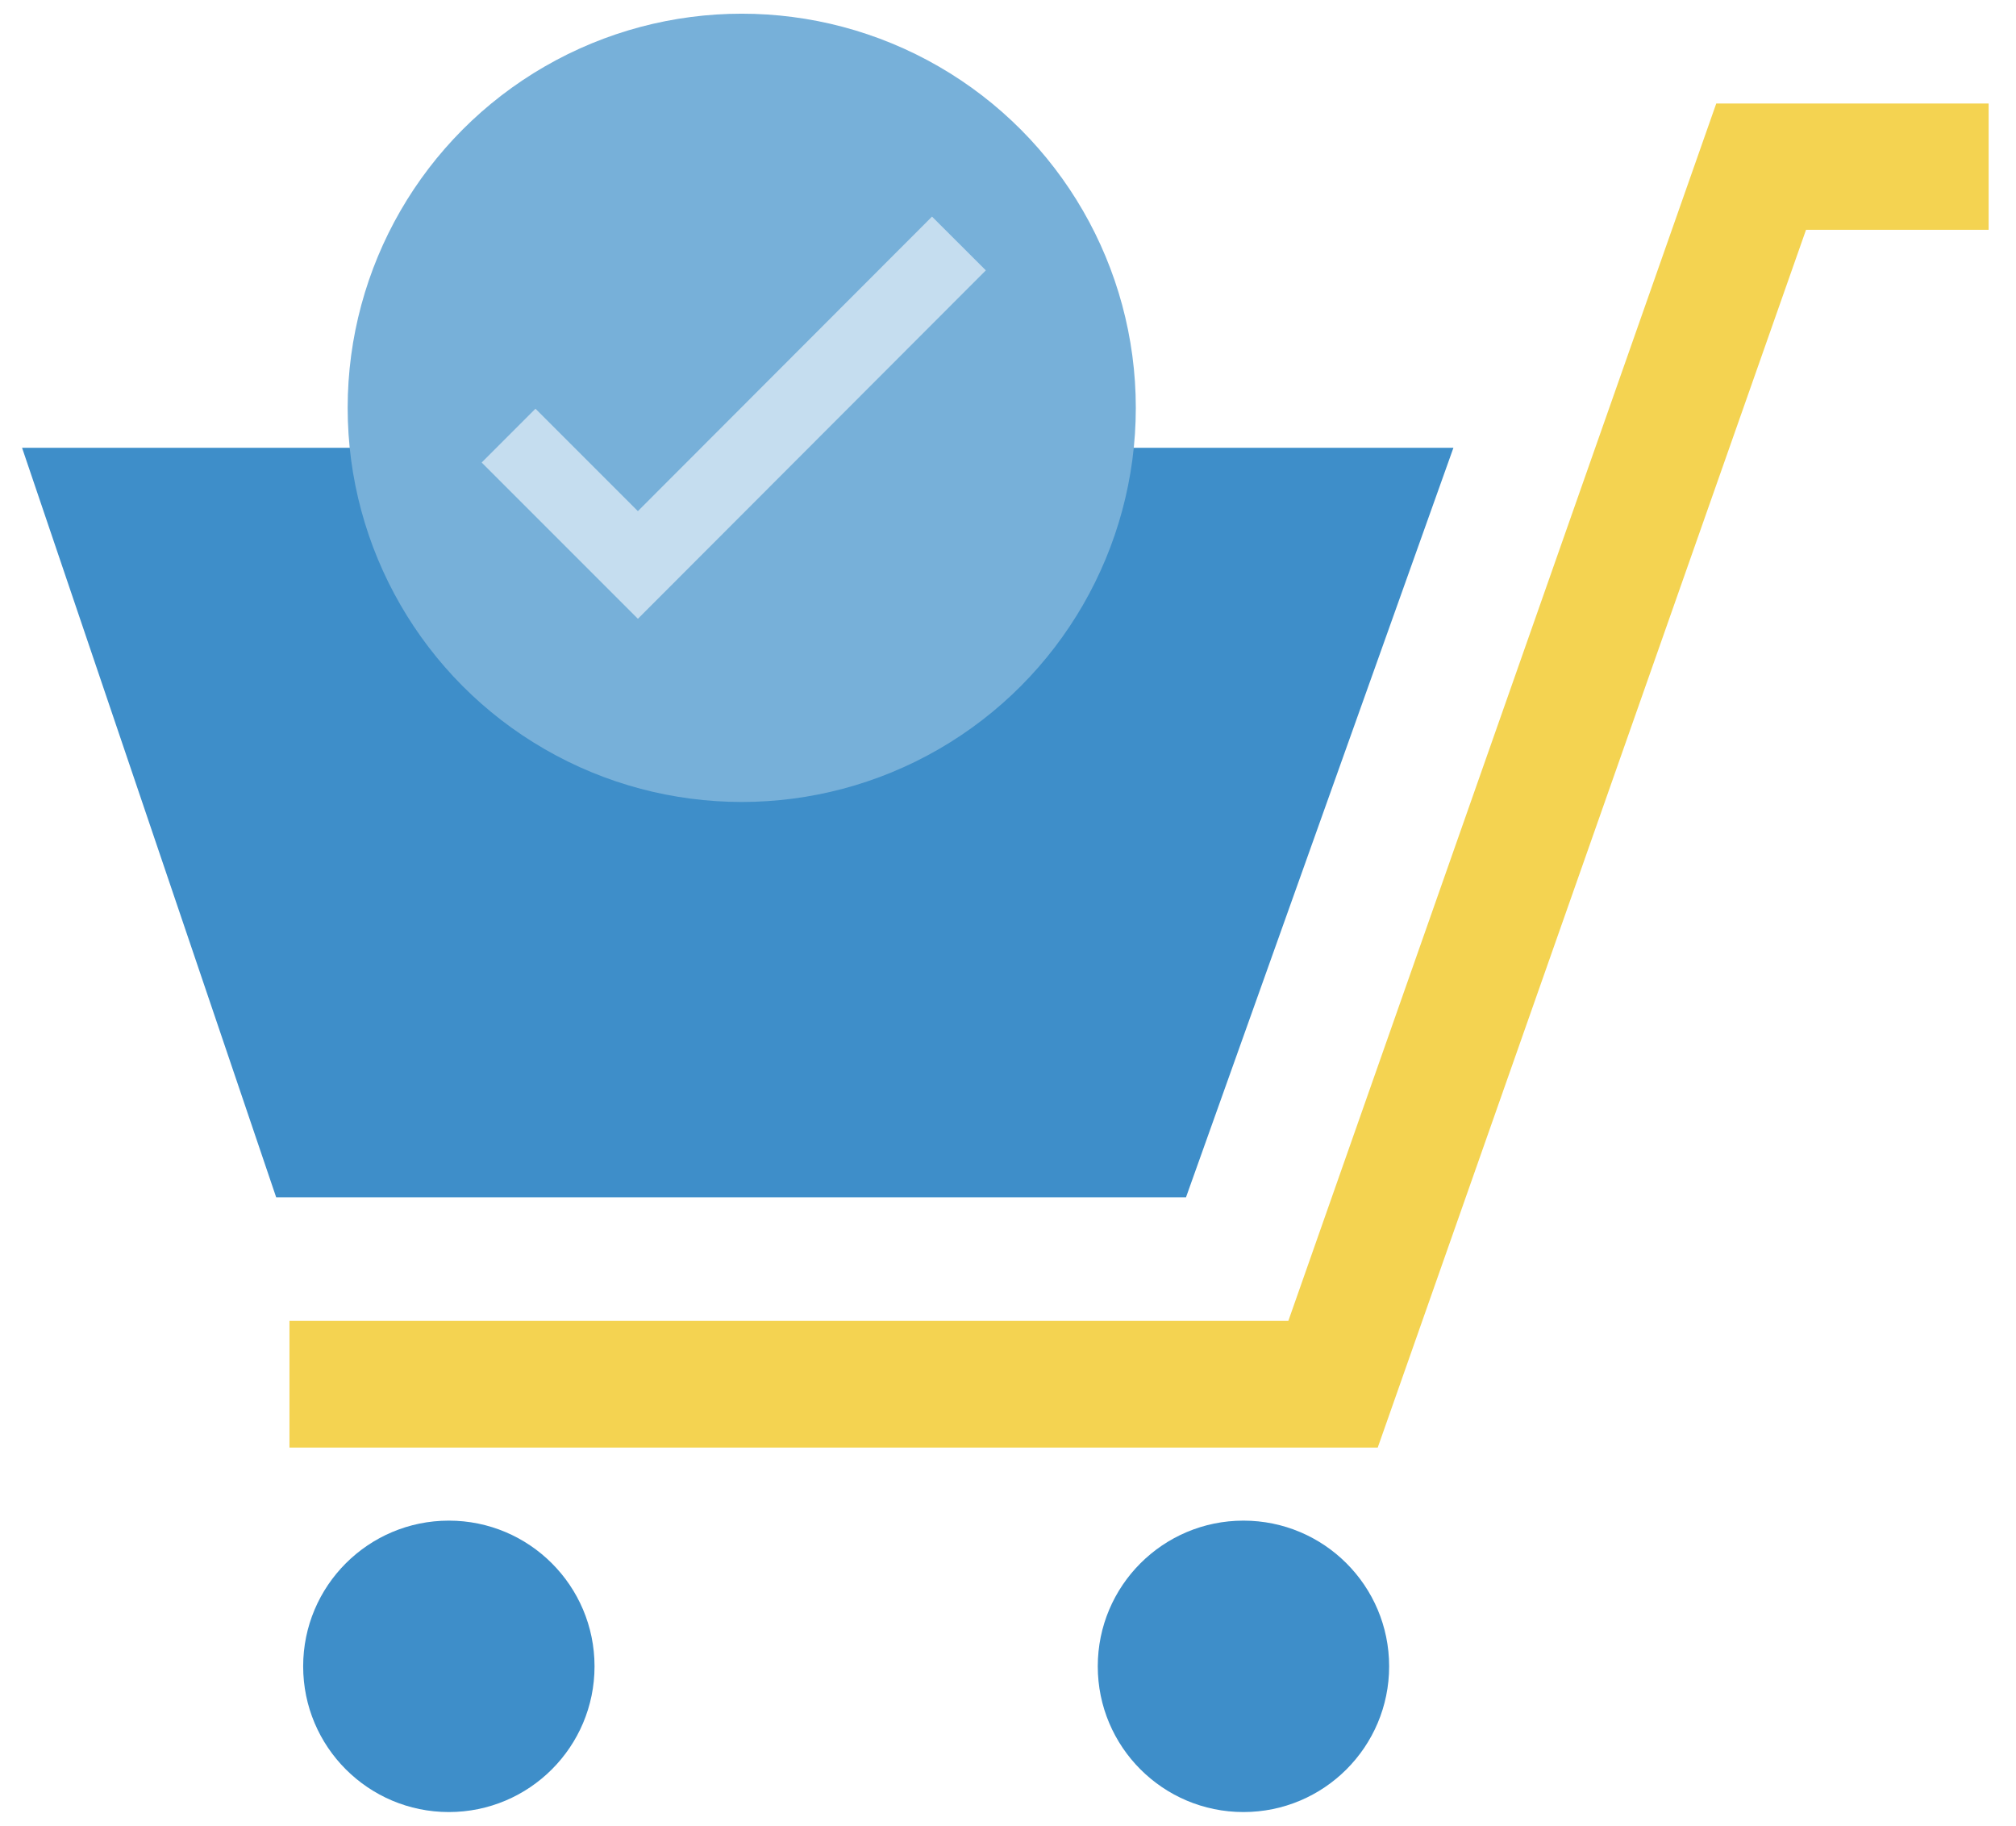
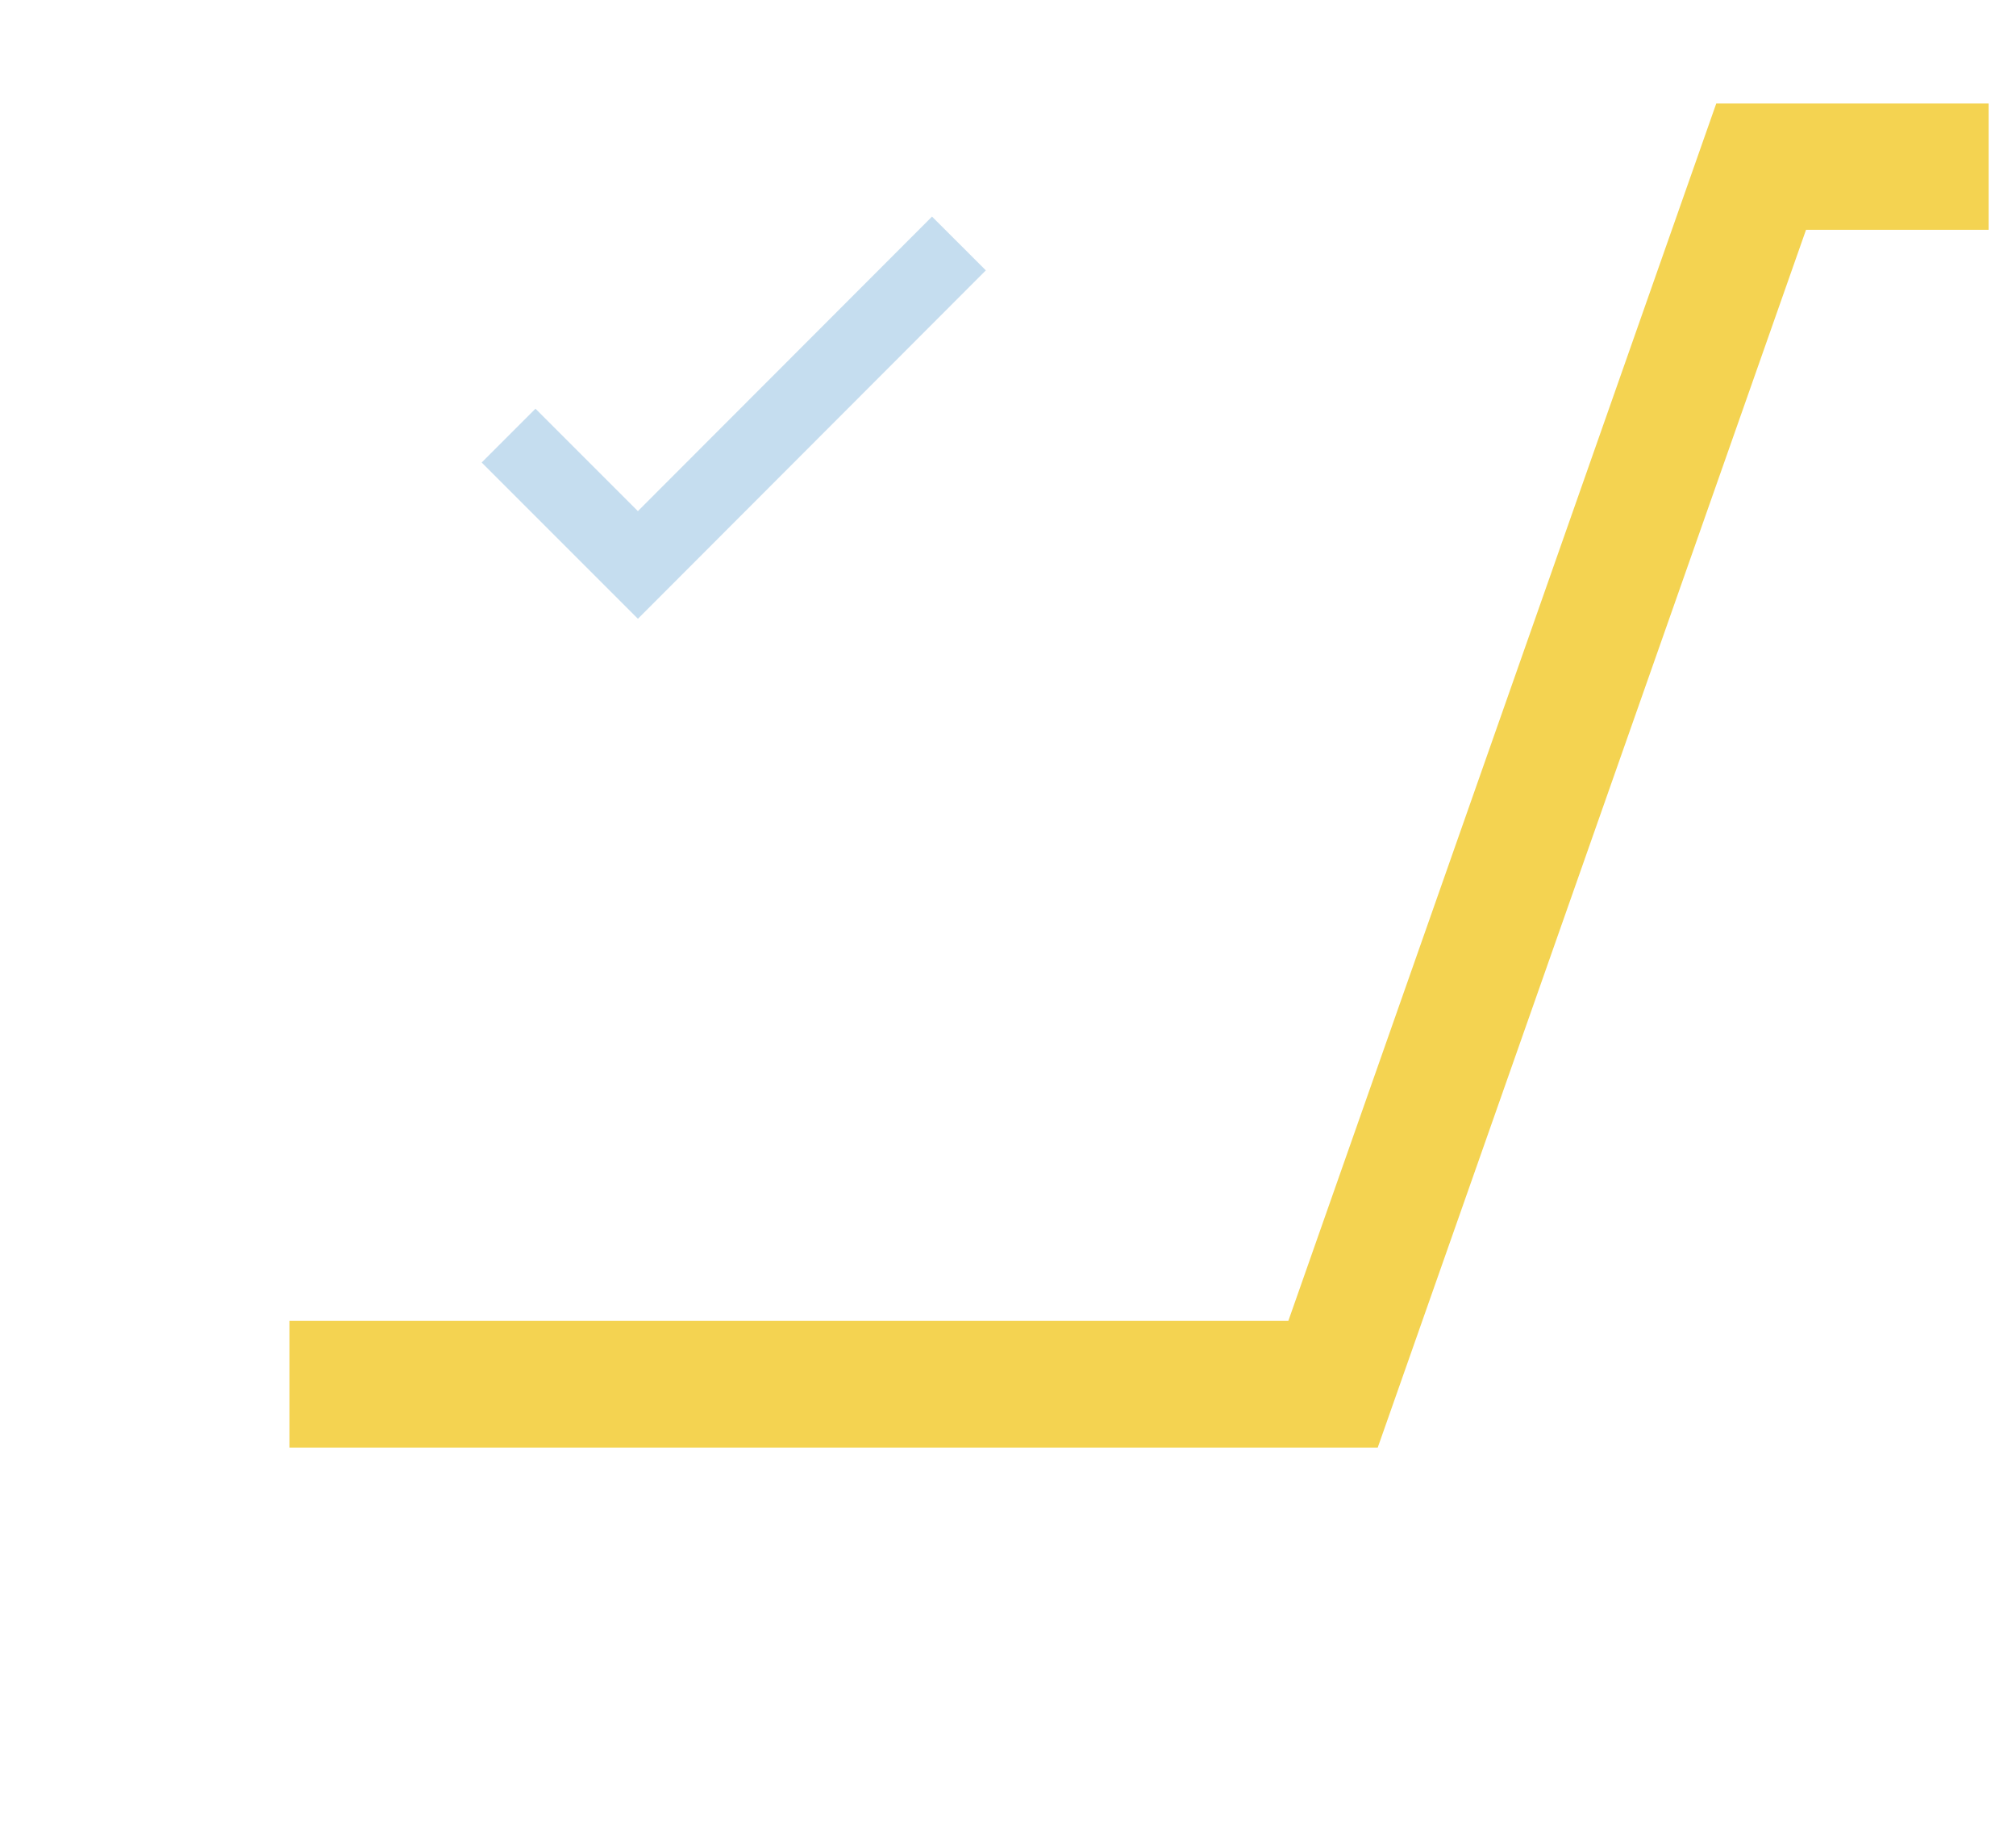
<svg xmlns="http://www.w3.org/2000/svg" width="53px" height="48px" viewBox="0 0 53 48" version="1.1">
  <title>Order Confirmation</title>
  <desc>Created with Sketch.</desc>
  <g id="Page-1" stroke="none" stroke-width="1" fill="none" fill-rule="evenodd">
    <g id="Order-Confirmation">
-       <path d="M0.58,11.77 L7.26,31.47 L31.18,31.47 L38.21,11.77 C38.21,11.77 20.27,11.77 0.58,11.77 Z" id="Path" fill="#3E8EC9" fill-rule="nonzero" />
      <polygon id="Path" fill="#F4D351" fill-rule="nonzero" points="36.22 38.05 7.61 38.05 7.61 34.72 33.87 34.72 45.12 2.72 52.28 2.72 52.28 6.04 47.48 6.04" />
-       <circle id="Oval" fill="#3E8EC9" fill-rule="nonzero" cx="11.8" cy="43.8" r="3.83" />
-       <circle id="Oval" fill="#3E8EC9" fill-rule="nonzero" cx="32.69" cy="43.8" r="3.83" />
      <g id="Group" transform="translate(9, 0)">
-         <circle id="Oval" fill="#77B0D9" fill-rule="nonzero" cx="10.5" cy="10.72" r="10.36" />
        <polyline id="Path" stroke="#C5DDEF" stroke-width="2" points="4.37 11.45 7.77 14.85 16.21 6.4" />
      </g>
    </g>
  </g>
</svg>